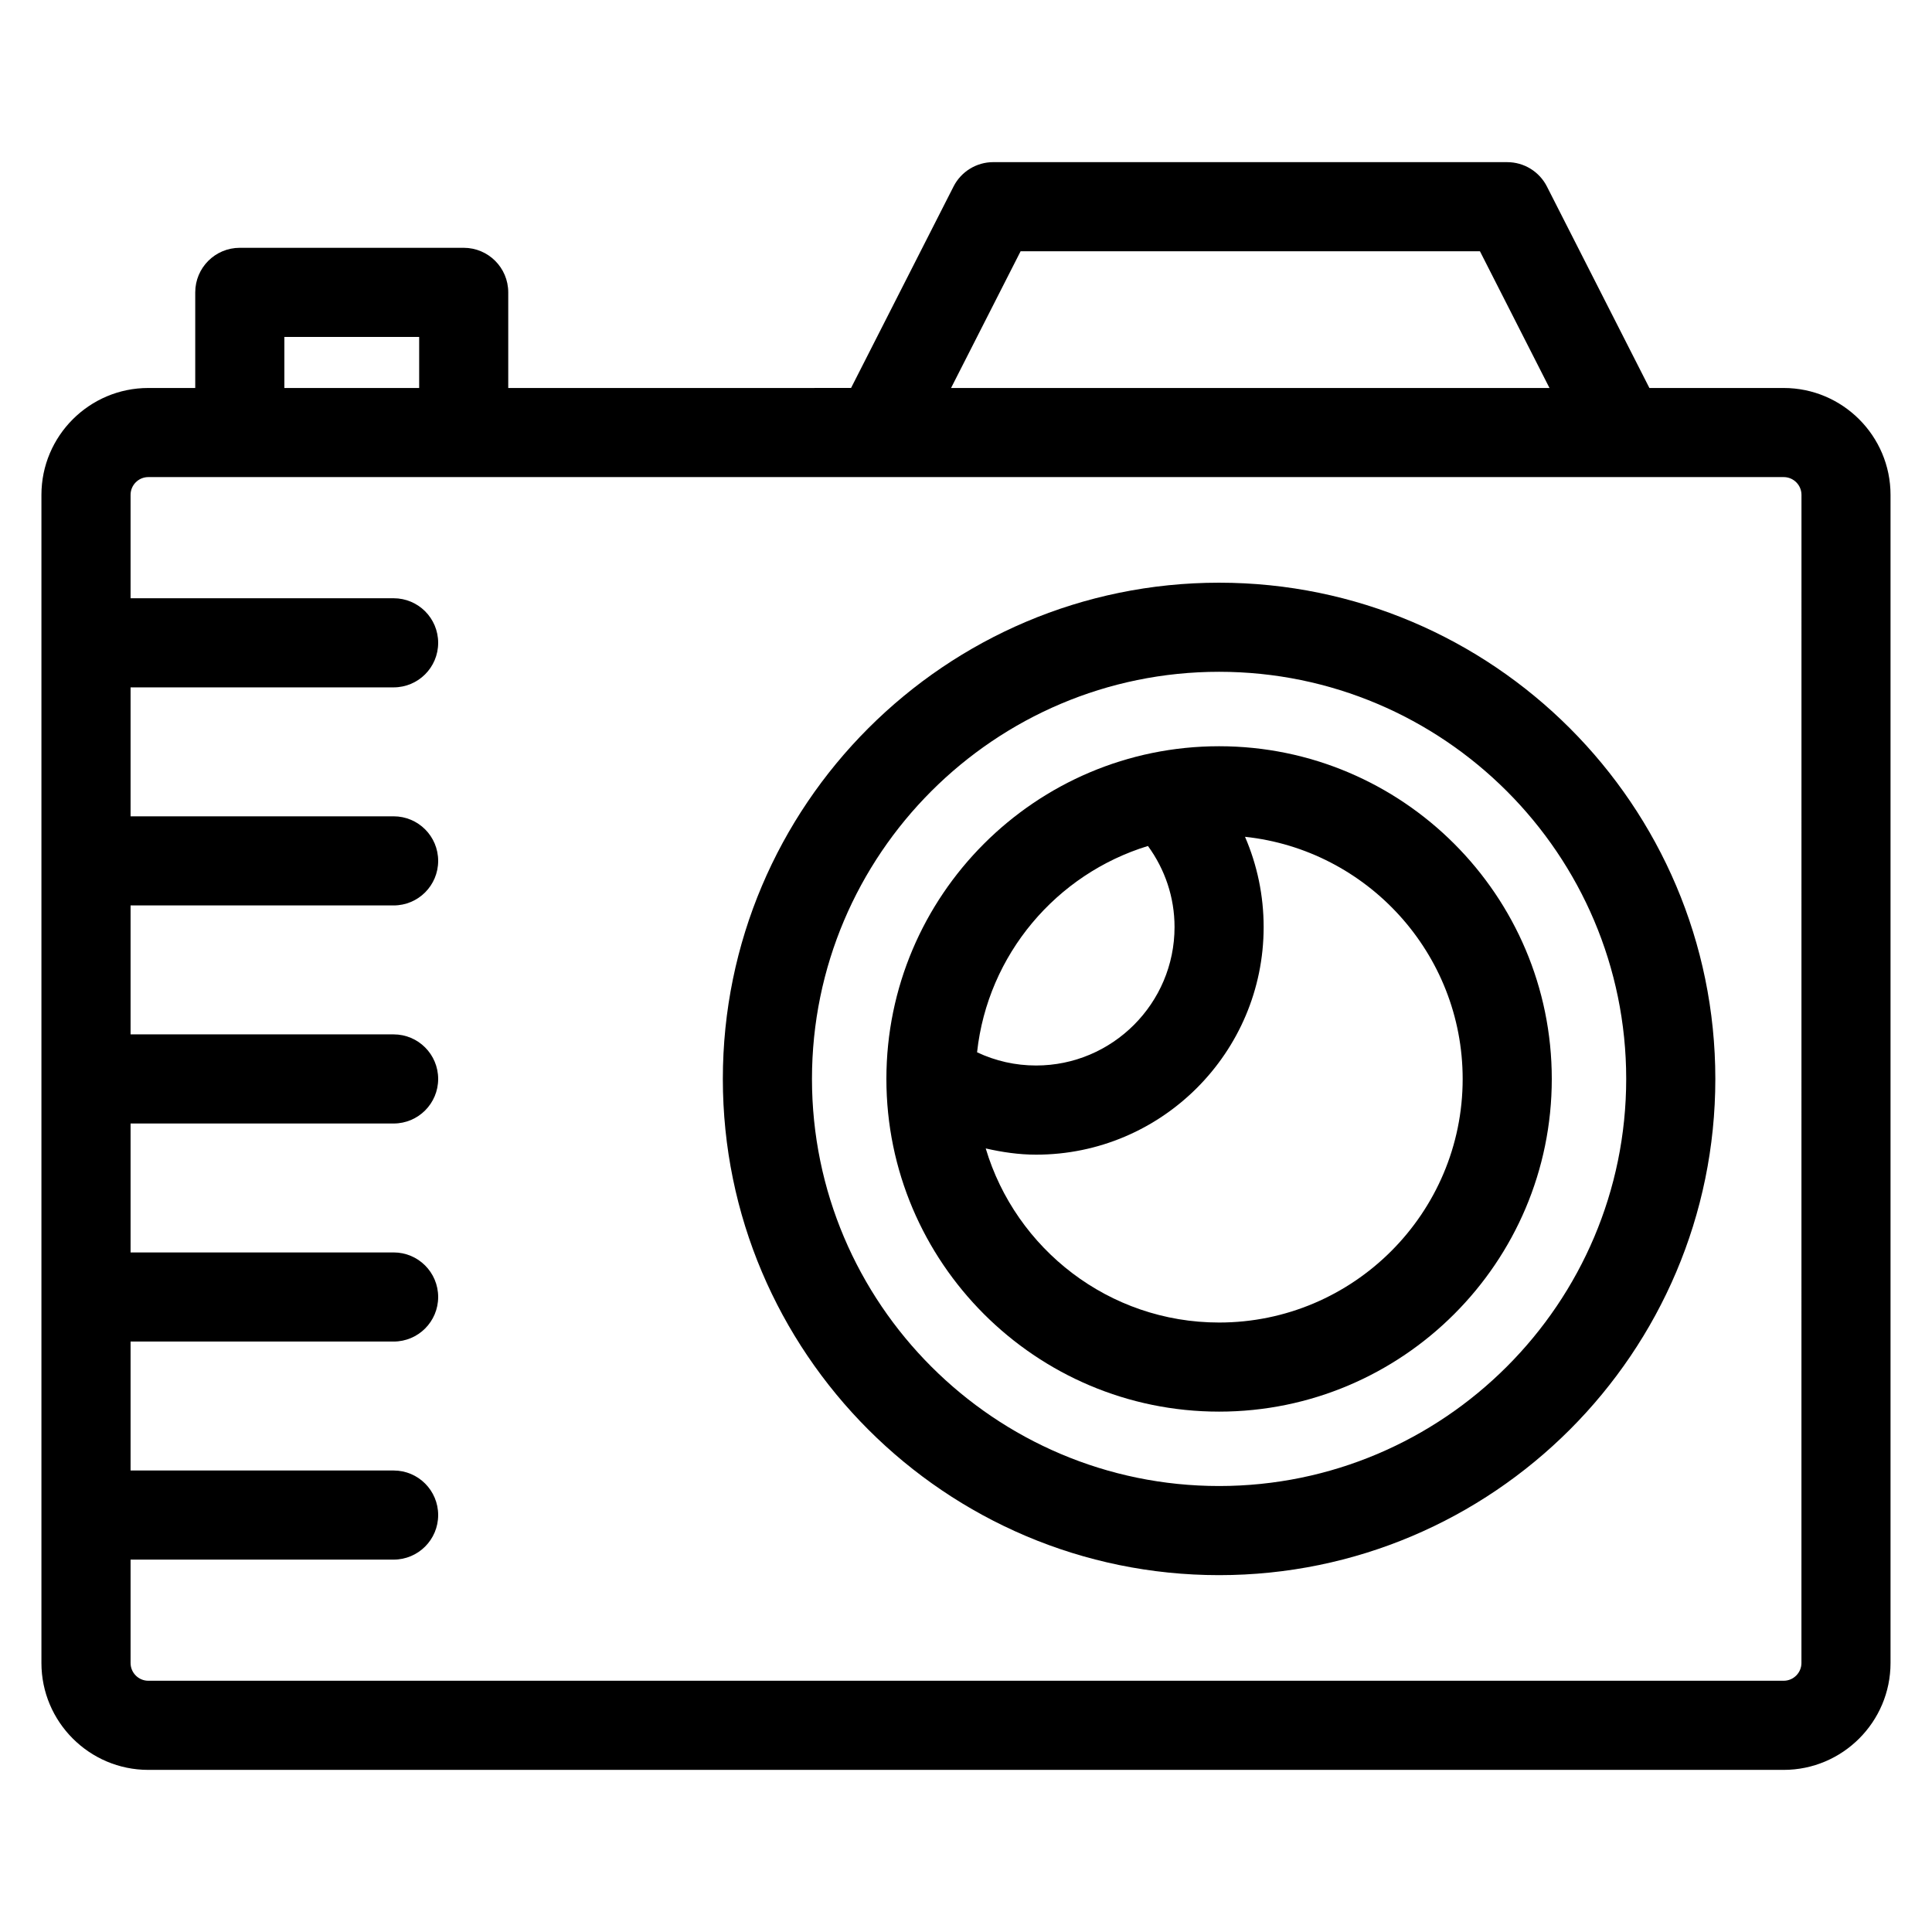
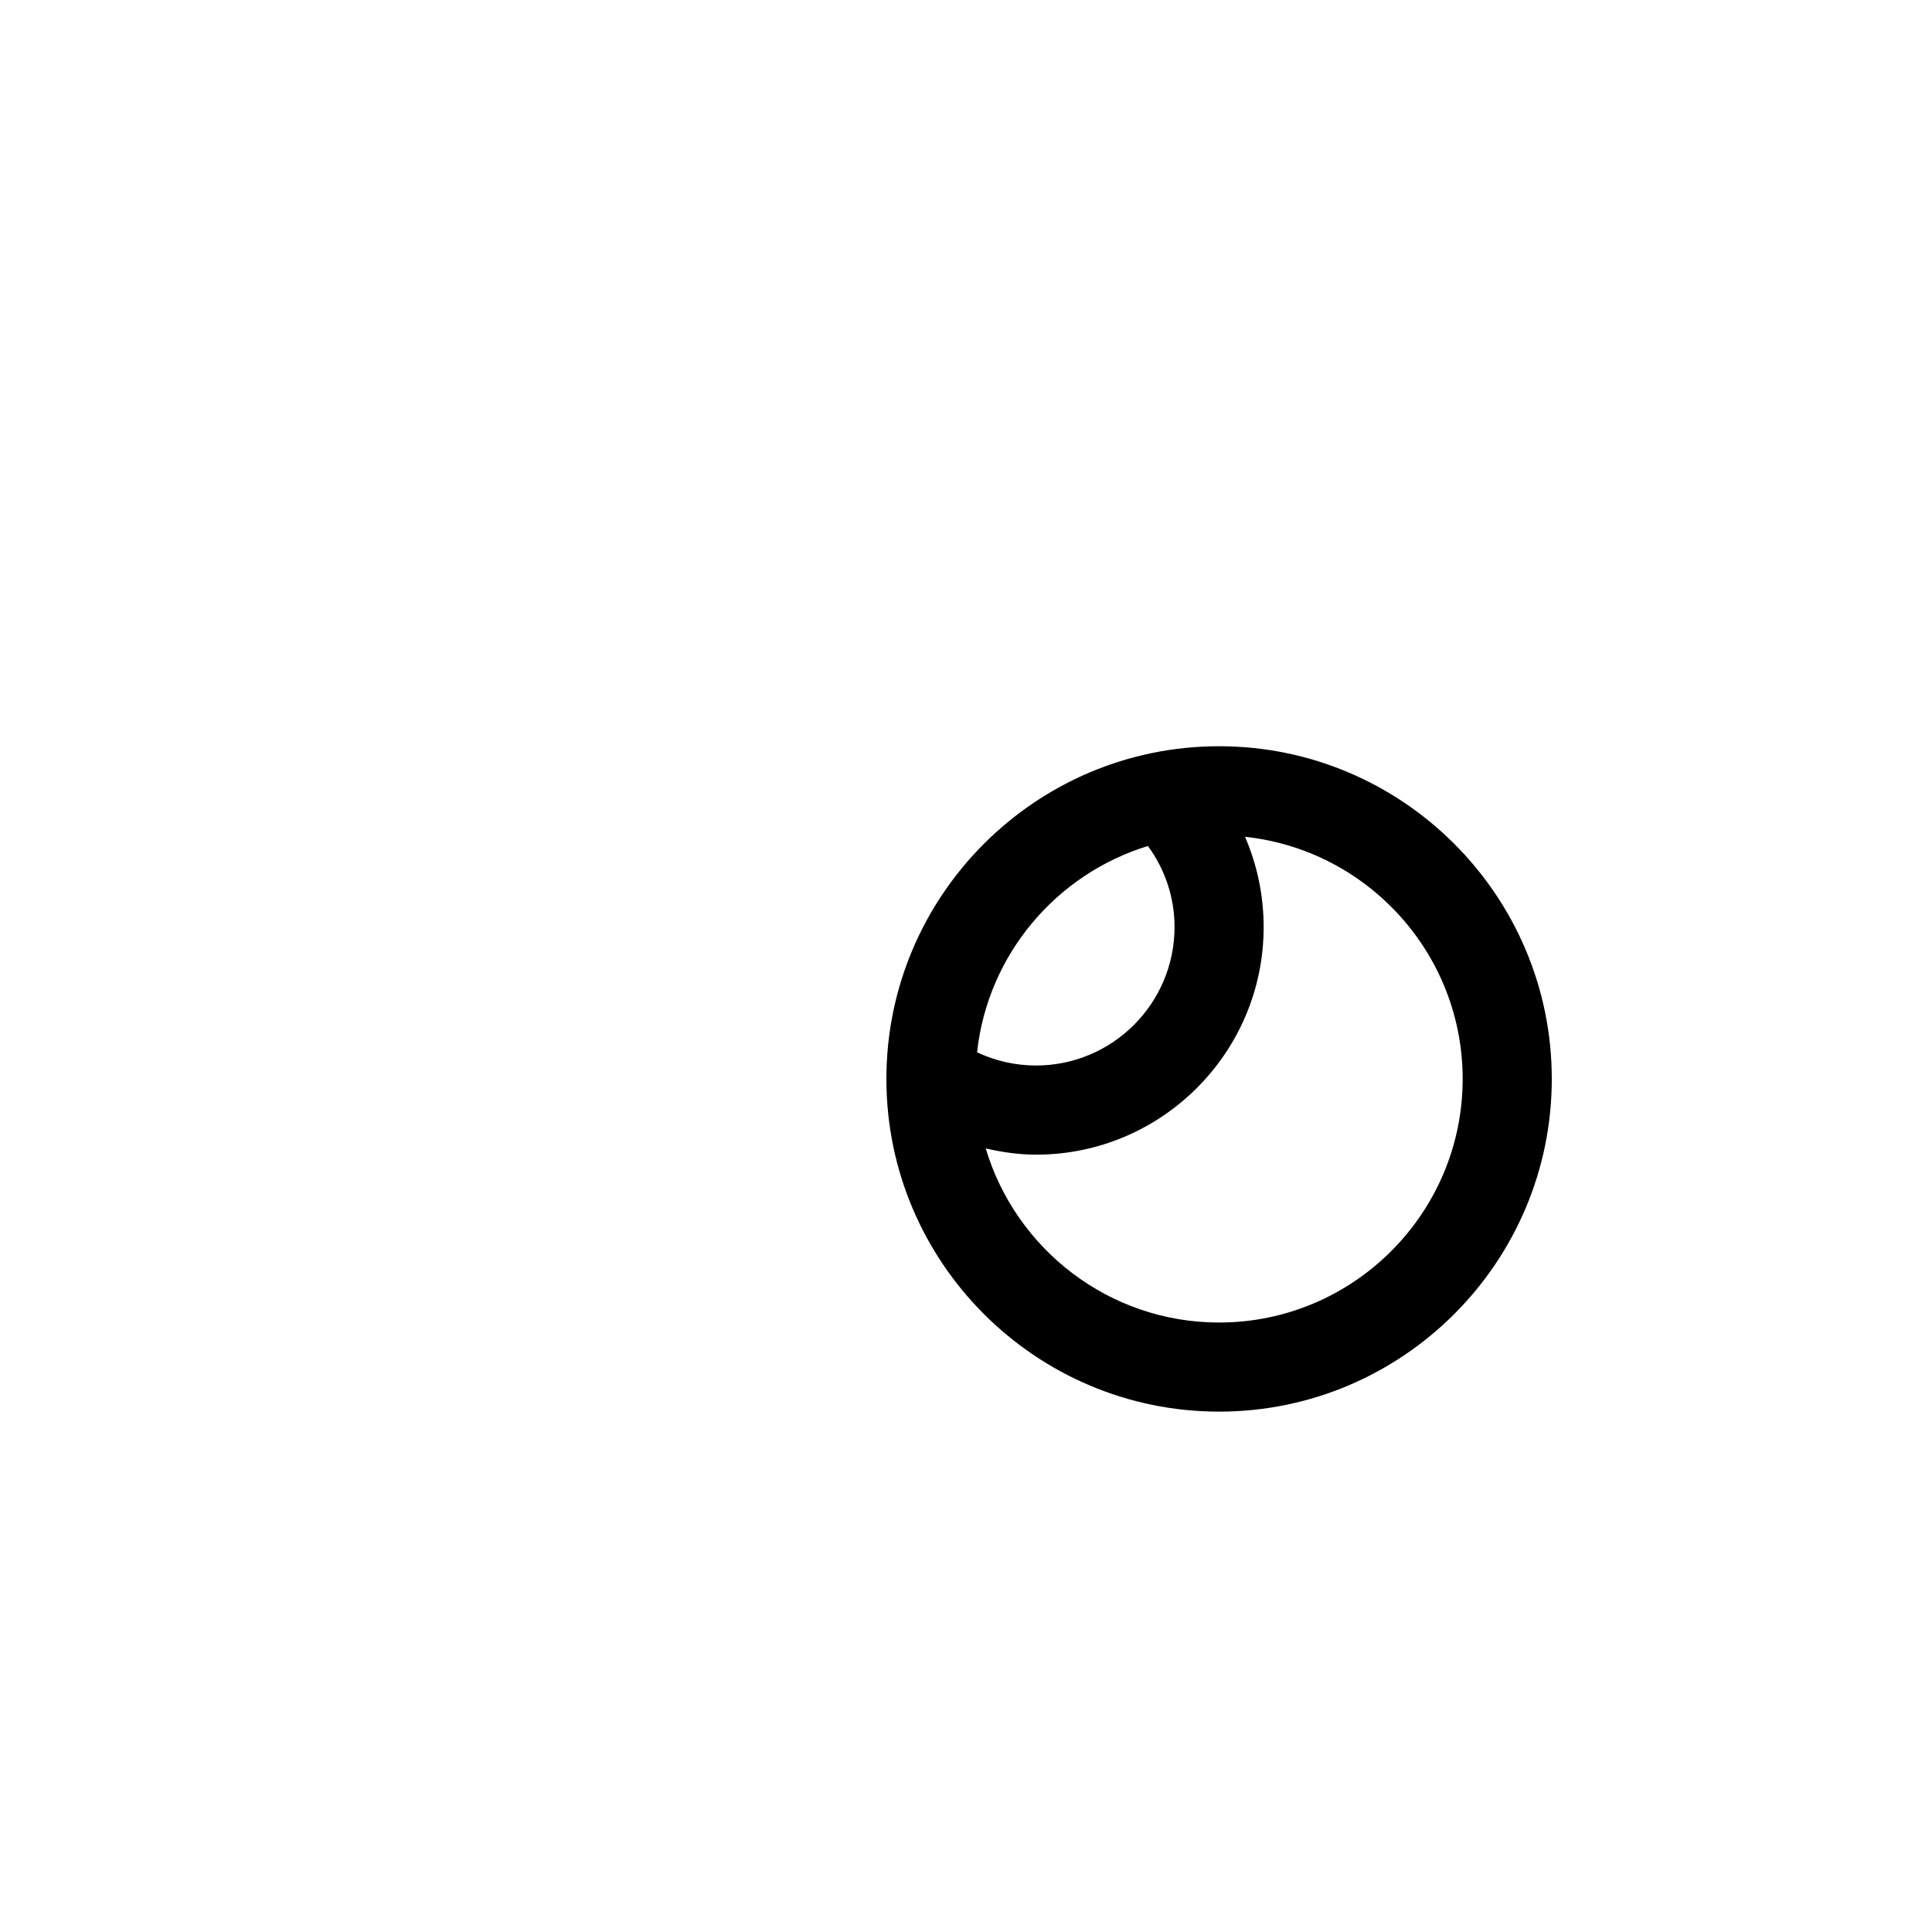
<svg xmlns="http://www.w3.org/2000/svg" fill="#000000" width="800px" height="800px" version="1.1" viewBox="144 144 512 512">
  <g>
-     <path d="m616.69 246.82h-35.582l-27.16-53.395c-2.016-3.961-6.078-6.453-10.523-6.453l-136.2-0.004c-4.441 0-8.508 2.496-10.523 6.453l-27.16 53.395-90.852 0.004v-25.34c0-6.527-5.281-11.809-11.809-11.809h-59.332c-6.527 0-11.809 5.281-11.809 11.809v25.34h-12.445c-15.609 0-28.316 12.707-28.316 28.324v309.57c0 15.609 12.707 28.324 28.316 28.324h433.39c15.609 0 28.324-12.707 28.324-28.324v-309.57c0-15.617-12.707-28.324-28.324-28.324zm-202.22-36.234h121.73l18.43 36.234h-158.59zm-195.11 22.703h35.723v13.531h-35.723zm402.04 351.42c0 2.59-2.117 4.707-4.707 4.707h-433.39c-2.59 0-4.699-2.117-4.699-4.707v-27.395h69.707c6.527 0 11.809-5.289 11.809-11.809 0-6.519-5.281-11.809-11.809-11.809h-69.707v-34.172h69.707c6.527 0 11.809-5.289 11.809-11.809 0-6.519-5.281-11.809-11.809-11.809l-69.707 0.004v-34.172h69.707c6.527 0 11.809-5.289 11.809-11.809 0-6.519-5.281-11.809-11.809-11.809h-69.707v-34.172h69.707c6.527 0 11.809-5.281 11.809-11.809s-5.281-11.809-11.809-11.809h-69.707v-34.172h69.707c6.527 0 11.809-5.281 11.809-11.809 0-6.527-5.281-11.809-11.809-11.809h-69.707v-27.402c0-2.598 2.109-4.707 4.699-4.707h433.4c2.59 0 4.707 2.109 4.707 4.707z" />
-     <path d="m467.07 298.42c-72.508 0-131.51 58.992-131.51 131.51 0 72.508 58.992 131.5 131.51 131.5 72.516 0 131.51-58.992 131.51-131.5 0-72.52-59-131.51-131.51-131.51zm0 239.39c-59.488 0-107.89-48.398-107.89-107.89 0-59.496 48.398-107.89 107.89-107.89 59.496 0 107.89 48.398 107.89 107.89 0 59.484-48.402 107.89-107.89 107.89z" />
    <path d="m467.07 341.76c-48.617 0-88.168 39.551-88.168 88.168 0 48.617 39.551 88.168 88.168 88.168 48.617 0 88.168-39.551 88.168-88.168 0-48.621-39.555-88.168-88.168-88.168zm-18.852 26.434c4.527 6.219 7.047 13.617 7.047 21.484 0 20.23-16.461 36.691-36.691 36.691-5.465 0-10.785-1.203-15.641-3.504 2.816-25.906 21.031-47.25 45.285-54.672zm18.852 126.29c-29.199 0-53.891-19.5-61.844-46.137 4.352 0.992 8.801 1.652 13.344 1.652 33.258 0 60.309-27.055 60.309-60.309 0-8.383-1.715-16.477-4.938-23.93 32.371 3.449 57.68 30.906 57.68 64.172 0 35.586-28.961 64.551-64.551 64.551z" />
  </g>
</svg>